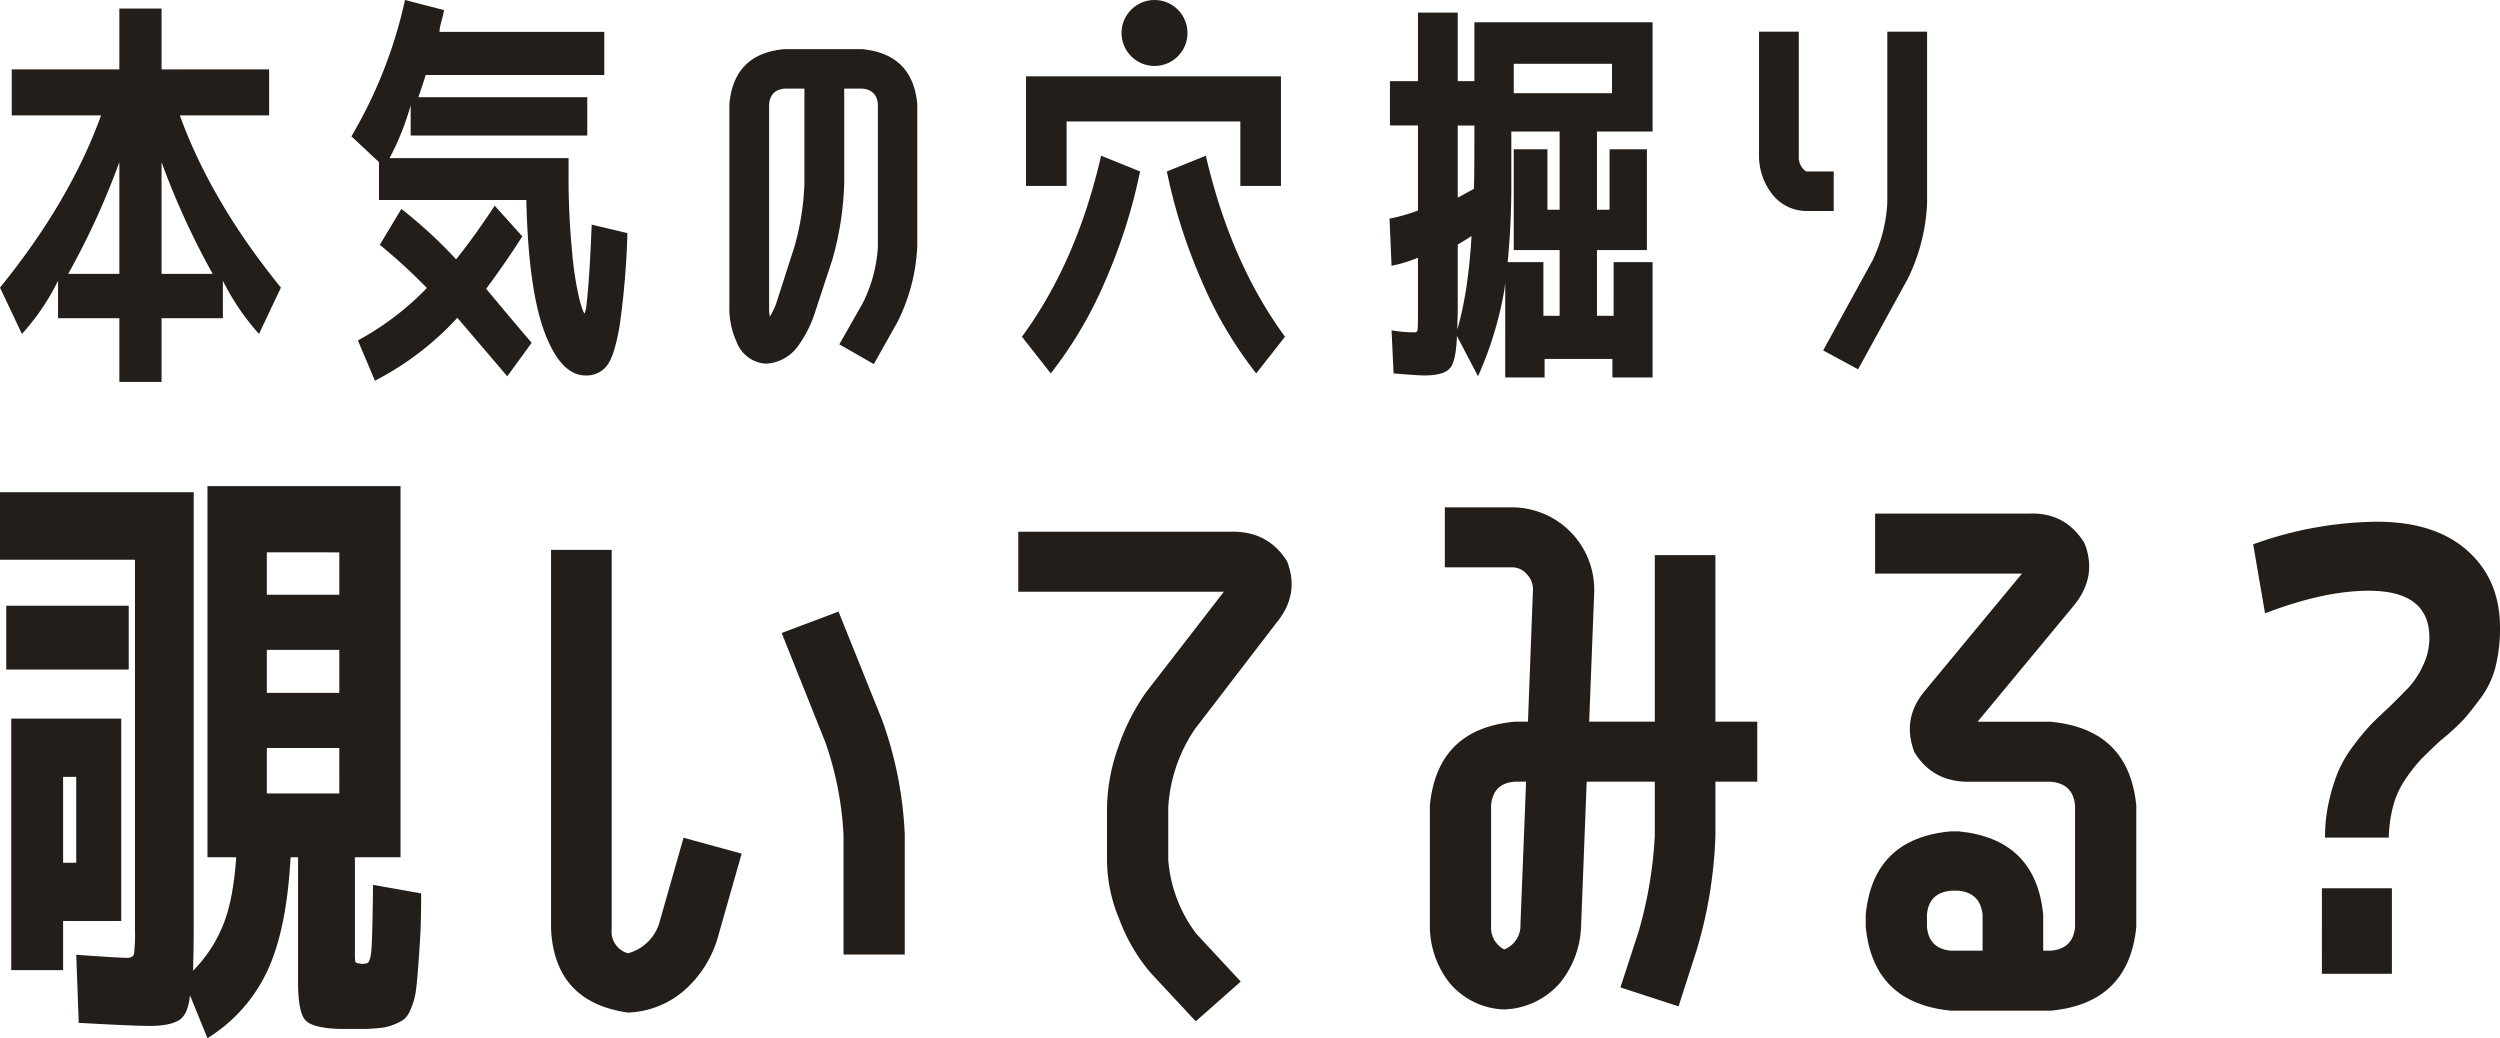
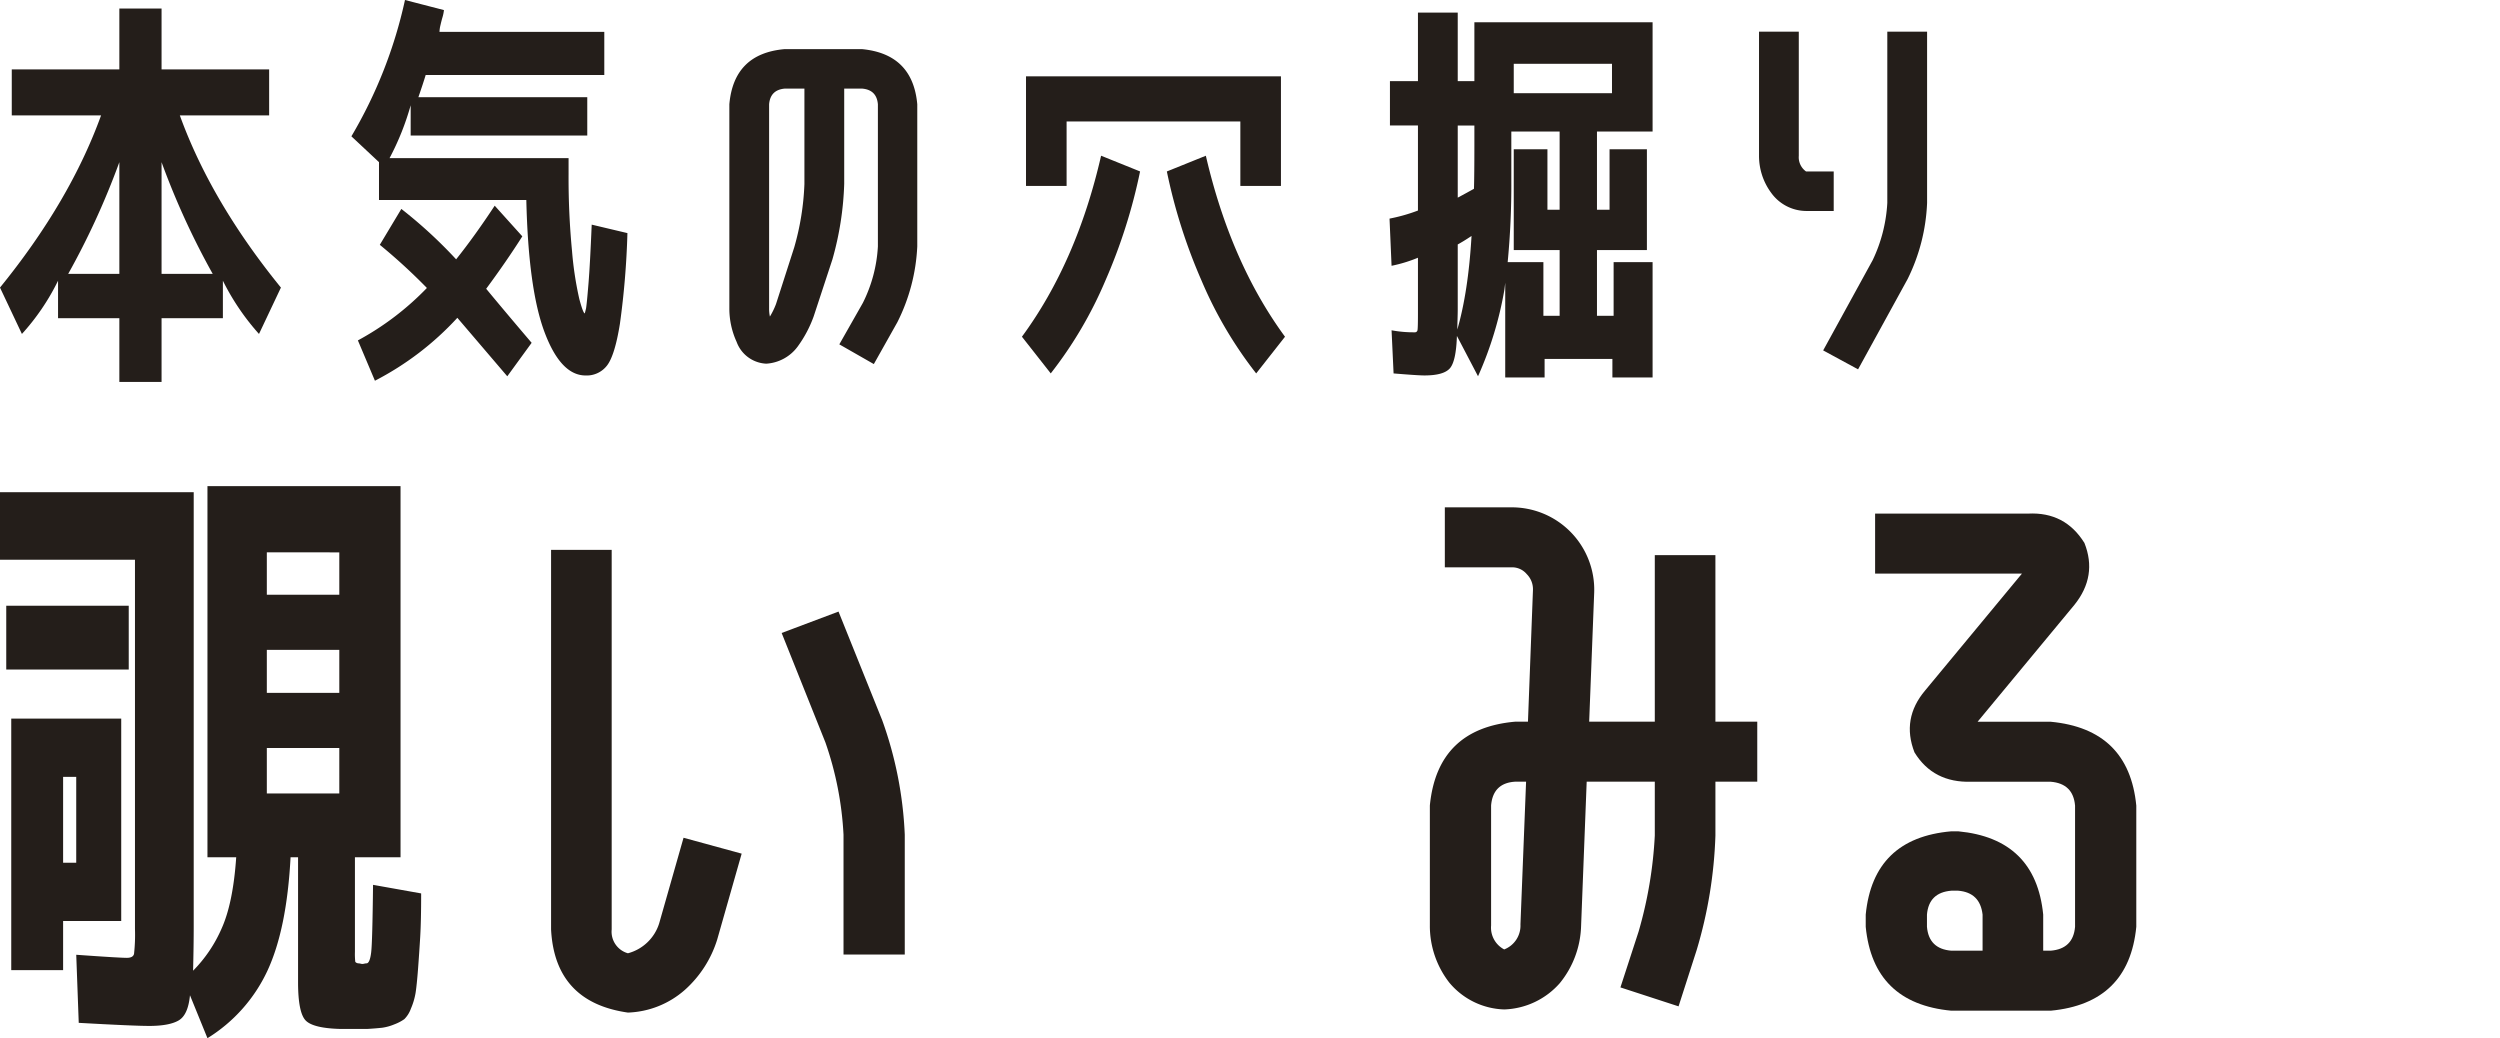
<svg xmlns="http://www.w3.org/2000/svg" width="720" height="298.999">
  <g fill="#241e1a">
    <g transform="translate(0 -.001)">
      <path data-name="パス 1" d="M29.11 33.235H3.389v-13.24h30.983V2.458H46.53v17.537h30.983v13.24H51.792q9 24.853 29.113 49.59L74.591 96.18a68.9 68.9 0 01-10.4-15.33v10.8H46.53v18.351H34.372v-18.35H16.717v-10.8A65.622 65.622 0 016.311 96.18L0 82.824q20.108-24.738 29.11-49.59m5.262 13.473a221.162 221.162 0 01-14.733 32.17h14.733zm26.891 32.17a221.772 221.772 0 01-14.733-32.17v32.17z" />
      <path data-name="パス 2" d="M101.202 39.262A132.566 132.566 0 00116.635.001l11.223 2.906a11.593 11.593 0 01-.41 2.031q-.292.991-.585 2.268a9.5 9.5 0 00-.29 1.974h47.465v12.421h-51.442q-.7 2.325-2.1 6.39h48.638v11.04h-50.862V30.32a75.949 75.949 0 01-6.079 15.215h51.557v4.529a220.587 220.587 0 00.995 22.243 98.092 98.092 0 002.1 13.822q1.11 4.128 1.577 4.125l.353-1.4q.232-1.393.7-7.085t.935-17.075l10.288 2.441a237.5 237.5 0 01-2.165 26.134q-1.462 9.059-3.682 11.962a7.359 7.359 0 01-6.2 2.906q-7.131 0-11.808-12.429t-5.262-38.1h-42.43V46.701zm8.184 31.245l6.2-10.335a132.43 132.43 0 0115.779 14.517q5.376-6.734 11.109-15.449l7.951 8.828q-4.564 7.2-10.406 15.1 5.376 6.508 13.093 15.565l-7.014 9.64-14.381-16.843a85.3 85.3 0 01-23.737 18.121l-4.908-11.614a81.24 81.24 0 0019.874-15.1 165.428 165.428 0 00-13.56-12.429" />
      <path data-name="パス 3" d="M248.51 87.224a41.28 41.28 0 004.324-16.238V30.04q-.353-4.178-4.559-4.523h-5.144v27.49a89.275 89.275 0 01-3.392 21.692l-5.376 16.355a34.5 34.5 0 01-4.677 8.816 12.156 12.156 0 01-9 4.87 9.555 9.555 0 01-8.534-6.264 23.067 23.067 0 01-2.1-9.627V30.04q1.277-14.615 15.925-15.891h22.263q14.641 1.391 15.934 15.891v40.946a53.929 53.929 0 01-5.729 21.806l-6.782 12.065-9.939-5.684zm-16.838-34.217V25.515h-5.612q-4.211.346-4.559 4.523v58.811a10.546 10.546 0 00.232 2.321 21.827 21.827 0 001.755-3.6l5.259-16.355a75.954 75.954 0 002.925-18.21" />
      <path data-name="パス 4" d="M328.341 49.378a157.87 157.87 0 01-10 31.462 117.886 117.886 0 01-15.725 26.7l-8.3-10.564q15.781-21.48 22.8-52.129zm40.572-27.4v31.58H357.22V34.981h-50.04v18.577h-11.691V21.977zm-32.855 27.4l11.223-4.527q7.131 30.766 22.8 52.129l-8.3 10.564a117.677 117.677 0 01-15.725-26.7 157.686 157.686 0 01-10-31.462" />
      <path data-name="パス 5" d="M464.723 75.504h11.223v33.21H464.37v-5.34h-19.524v5.34h-11.341V81.427c-.077.695-.158 1.356-.232 1.974a104.322 104.322 0 01-7.602 24.96l-6.079-11.611q-.237 7.313-2.044 9.347t-7.309 2.033q-1.871 0-8.886-.581l-.582-12.425a34.4 34.4 0 006.664.581.749.749 0 00.817-.7c.077-.464.118-2.048.118-4.762V74.228a41.275 41.275 0 01-7.6 2.321l-.585-13.588a49.244 49.244 0 008.184-2.324v-24.5h-8.066v-12.77h8.066V3.625h11.458v19.742h4.794V6.413h51.325v31.47h-16.018V60.41h3.624V42.992h10.756v29.029h-14.38v18.927h4.794zm-40.922-7.543q-2.456 1.628-3.974 2.438v18.7c0 .695-.02 1.7-.06 3.019s-.057 2.247-.057 2.785q3.157-10.91 4.092-26.938m.7-13.587q.116-3.712.12-12.425v-5.8h-4.794v20.771q2.8-1.5 4.674-2.555m19.995 21.134v15.445h4.677V72.021h-13.213V42.992h9.7V60.41h3.51V37.883h-13.91v14.165a232.008 232.008 0 01-1.052 23.455zm-8.536-48.653h28.293v-8.479h-28.293z" />
      <path data-name="パス 6" d="M528.109 49.392v11.371h-7.951a12.526 12.526 0 01-10.054-5.224 17.865 17.865 0 01-3.507-10.677V9.119h11.456v35.744a5.025 5.025 0 002.1 4.529zm15.435 9.047V9.119h11.458v49.32a54.165 54.165 0 01-5.612 21.934l-14.266 26-10.053-5.454 14.263-26a43.67 43.67 0 004.21-16.48" />
-       <circle data-name="楕円形 14" cx="9.5" cy="9.5" r="9.5" transform="translate(323 .001)" />
    </g>
    <g data-name="覗いてみる？">
      <path data-name="パス 7" d="M43.011 295.468q-4.5 0-20.334-.888l-.719-19.606q12.413.884 14.574.884c1.2 0 1.889-.381 2.07-1.148a50.111 50.111 0 00.269-7.158V161.199H0v-19.437h55.789v124.909q0 5.83-.181 12.895a39.864 39.864 0 008.192-12.1q3.324-7.331 4.228-20.581h-8.28V139.999h55.608v106.884h-13.135v27.206a21.611 21.611 0 00.088 2.825c.057.238.327.416.808.529a3.148 3.148 0 01.719.091 2.419 2.419 0 00.543.087 2.39 2.39 0 00.538-.087 3.118 3.118 0 01.719-.091c.6-.113 1.02-1.174 1.262-3.176s.415-8.484.538-19.433l13.855 2.47q0 7.955-.269 12.457t-.627 9.277q-.364 4.764-.719 6.976a19.469 19.469 0 01-1.351 4.506 8 8 0 01-1.889 3 12.7 12.7 0 01-2.878 1.5 14.178 14.178 0 01-3.513.971 94.47 94.47 0 01-4.409.351h-7.374q-7.925-.176-10.169-2.383t-2.251-11.04v-36.036h-2.159q-1.079 20.668-6.66 32.683a45.3 45.3 0 01-17.275 19.433l-5.036-12.366q-.543 5.654-3.24 7.24t-8.461 1.595M1.8 174.446h35.275v18.375H1.8zm16.375 90.809v14.134H3.24v-72.434h31.672v58.3zm0-16.781h3.778v-24.733h-3.777zm58.671-77.2h20.873v-12.193H76.846zm0 28.263h20.873v-12.37H76.846zm0 28.974h20.873V215.43H76.846z" />
      <path data-name="パス 8" d="M180.845 291.624q-21.053-3-22.135-23.941V158.356h17.456v109.327a6.452 6.452 0 004.678 6.861 12.9 12.9 0 009-8.622l7.018-24.649 16.737 4.577-7.018 24.647a32.253 32.253 0 01-9.365 14.612 26.113 26.113 0 01-16.375 6.515m60.652-115.488l12.6 31.337a110.722 110.722 0 016.479 32.918v34.506h-17.64v-34.506a95.209 95.209 0 00-5.216-26.579l-12.6-31.515z" />
-       <path data-name="パス 9" d="M344.193 209.892a44.584 44.584 0 00-7.737 22.738v14.983a40.342 40.342 0 008.1 21.324l12.778 13.751-12.959 11.455-12.959-13.924a51.191 51.191 0 01-9-15.333 44.571 44.571 0 01-3.6-17.274V232.63a54.057 54.057 0 013.24-17.451 62.373 62.373 0 017.918-15.687l22.5-29.08h-59.212v-17.274h61.01q10.8-.35 16.375 8.46 3.78 9.519-3.059 17.8z" />
      <path data-name="パス 10" d="M471.907 268.324a120.783 120.783 0 004.675-27.694v-15.509h-19.615l-1.62 41.793a27.239 27.239 0 01-6.117 16.223 22.251 22.251 0 01-16.017 7.582 21.4 21.4 0 01-15.836-7.755 26.631 26.631 0 01-5.579-16.4v-34.566q2.158-22.22 24.655-24.16h3.6l1.439-37.917a6.153 6.153 0 00-1.8-4.585 5.465 5.465 0 00-4.5-1.938h-19.08v-17.282h19.08a23.73 23.73 0 0123.937 24.514l-1.447 37.208h18.9V159.87h17.456v47.968h12.054v17.283h-12.051v15.509a129 129 0 01-5.4 32.978l-5.217 16.223-16.742-5.457zm-34.016-2.115l1.62-41.088h-3.059q-6.481.35-7.018 6.877v34.566a7.083 7.083 0 003.778 6.872 7.365 7.365 0 004.678-7.227" />
      <path data-name="パス 11" d="M590.598 207.863q22.5 2.115 24.655 24.155v34.909q-2.158 22.04-24.655 24.155h-28.614q-22.5-2.115-24.655-24.155V263.4q2.158-22.04 24.655-23.982h1.982q22.311 2.115 24.474 23.982v10.4h2.158q6.482-.532 7.018-6.875v-34.908q-.536-6.35-7.018-6.875h-22.854q-10.983.35-16.375-8.462-3.78-9.7 3.059-17.811l27.89-33.669H540.03v-17.283h44.088q10.619-.532 16.2 8.462 3.78 9.522-2.878 17.807l-27.896 33.677zM570.983 273.8v-10.4q-.722-6.35-7.018-6.88h-1.982q-6.481.532-7.018 6.88v3.524q.543 6.35 7.018 6.875z" />
-       <path data-name="パス 12" d="M648.913 156.764a107.445 107.445 0 0135.632-6.508q16.737 0 26.094 8.355T720 180.697a45.661 45.661 0 01-1.262 11.259 25.793 25.793 0 01-4.229 8.976q-2.966 4.046-5.036 6.331a64.628 64.628 0 01-6.572 5.986q-3.778 3.521-5.578 5.363a45.115 45.115 0 00-4.317 5.455 25.683 25.683 0 00-3.69 7.742 39.557 39.557 0 00-1.351 9.416h-18.356a46.361 46.361 0 011.262-11 51.392 51.392 0 012.785-8.618 36.67 36.67 0 014.414-7.215 63.7 63.7 0 014.678-5.632q1.794-1.851 5.217-5.015 3.959-3.871 5.936-5.981a24.372 24.372 0 003.871-5.986 18.178 18.178 0 001.893-8.091q0-13.548-17.461-13.55-12.956 0-29.872 6.512zm19.8 99.065h20.153v24.632h-20.158z" />
    </g>
  </g>
</svg>